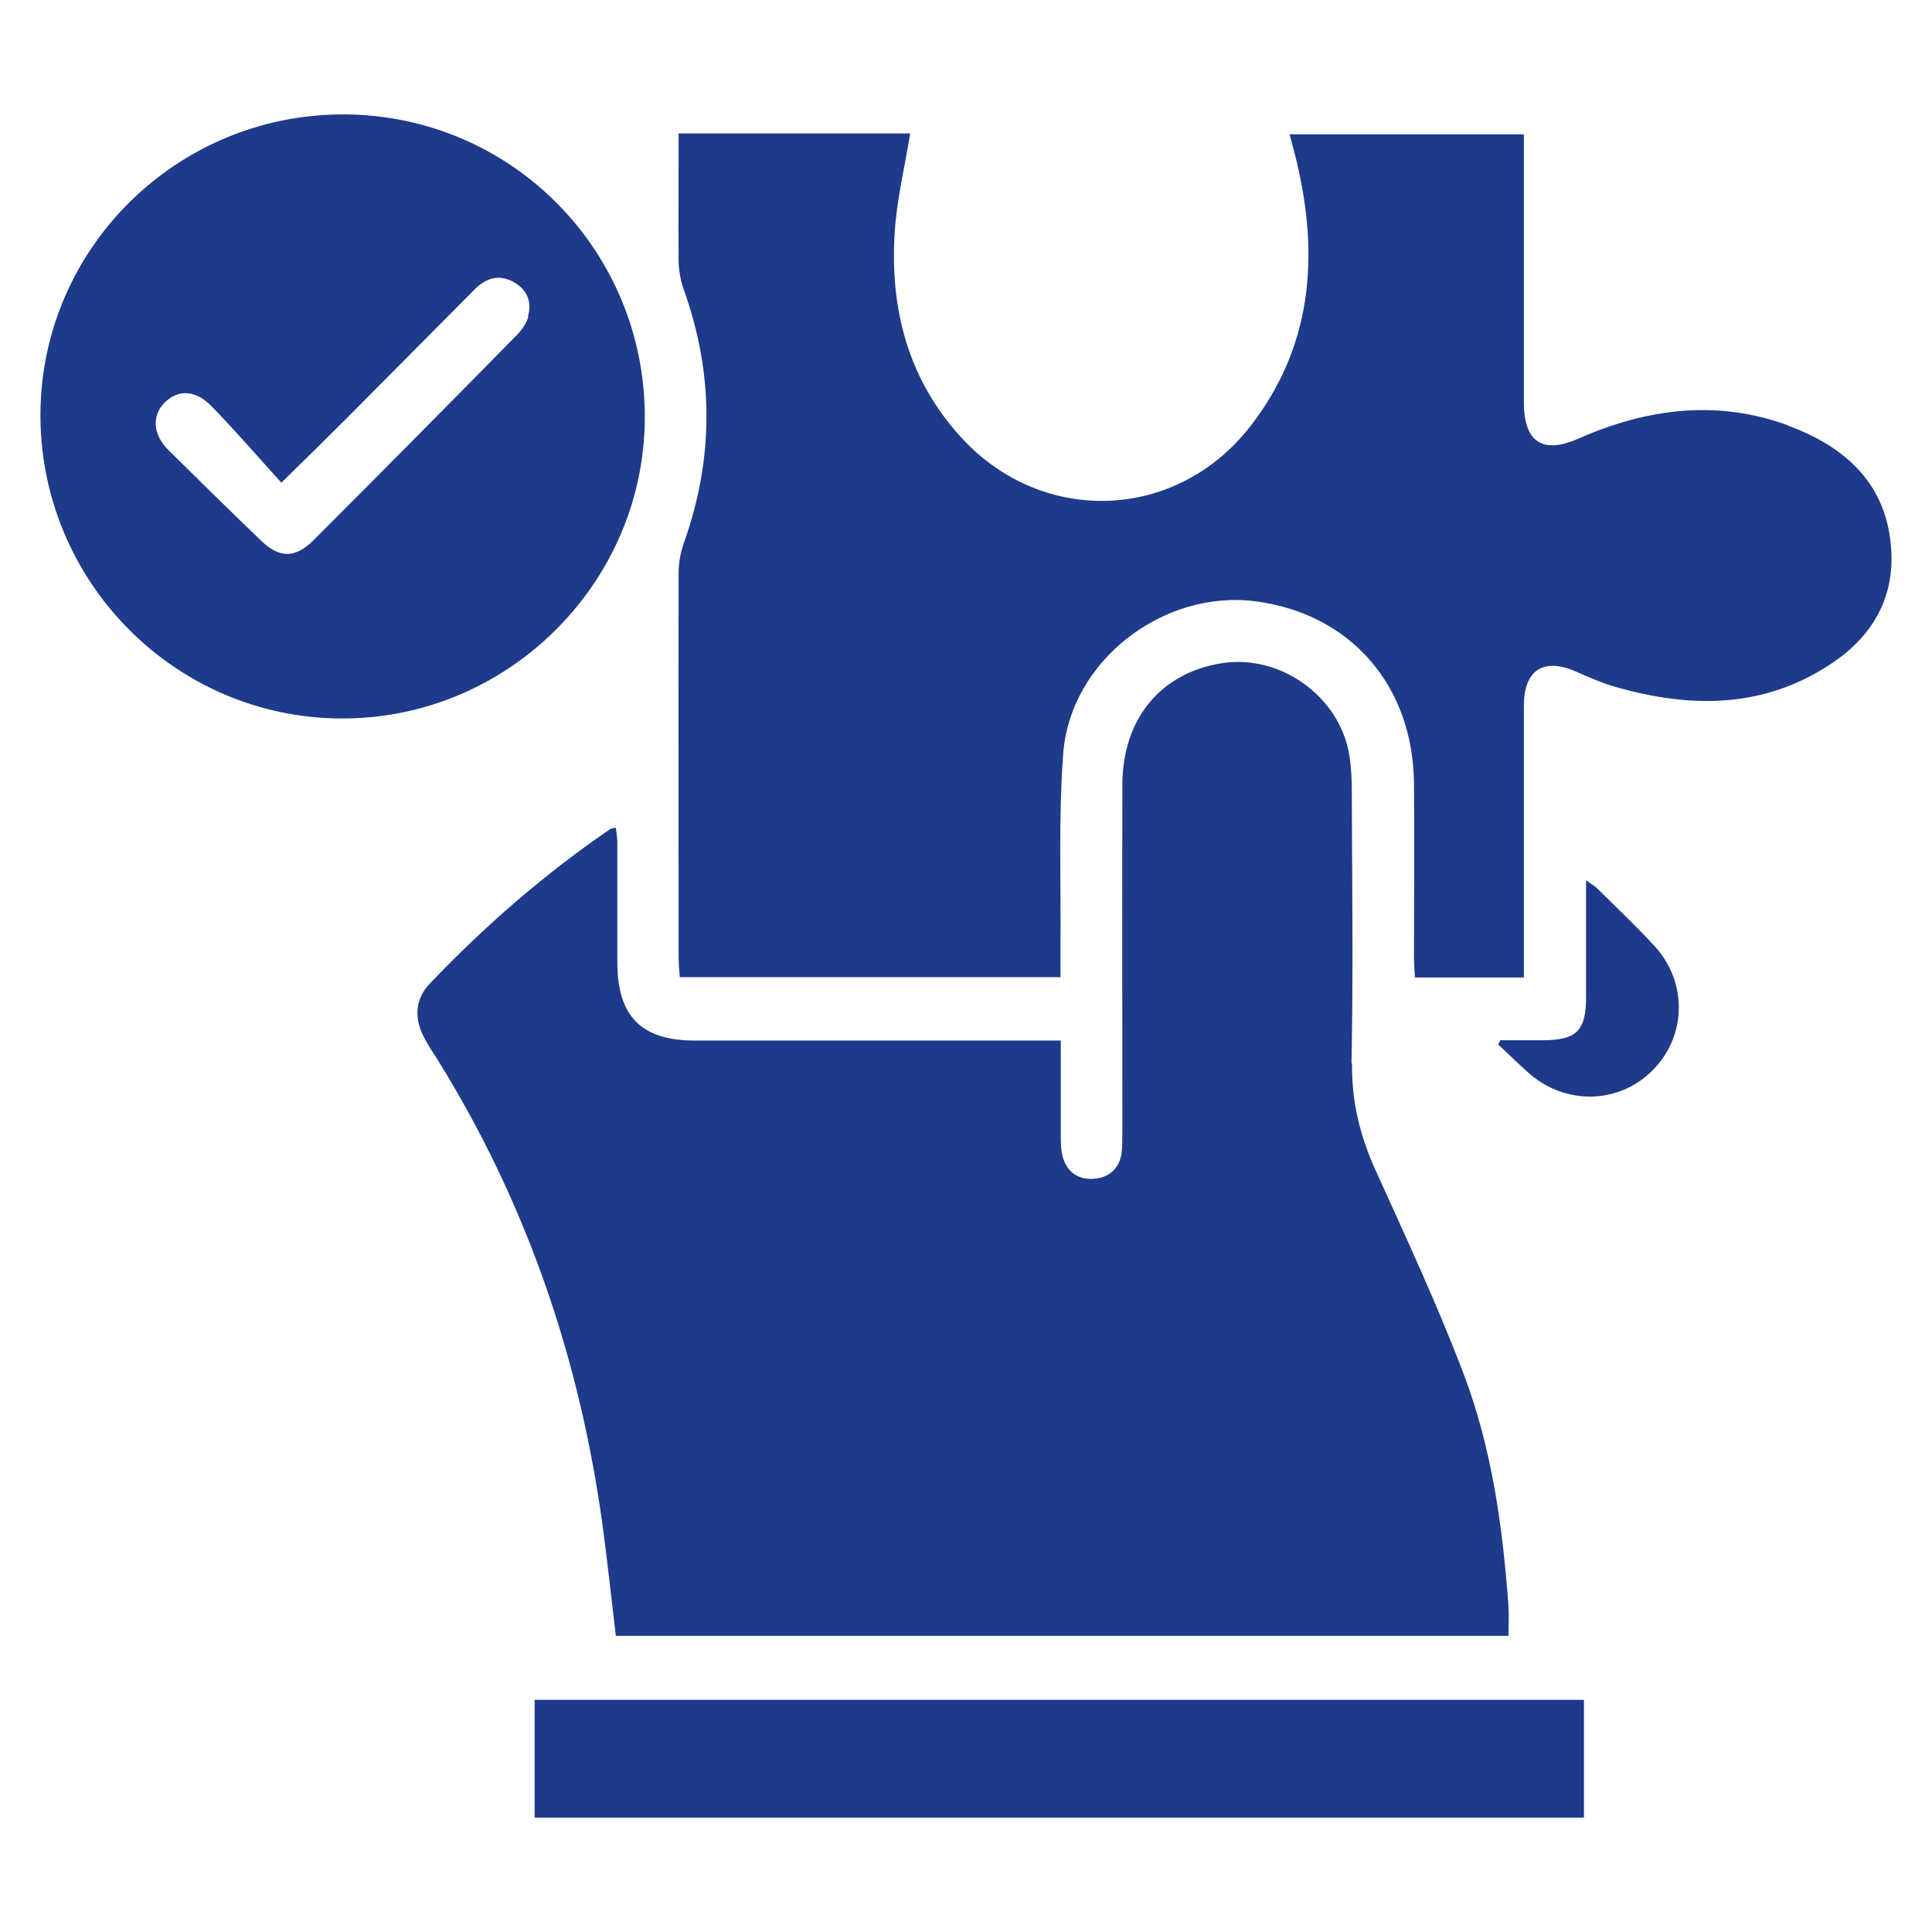
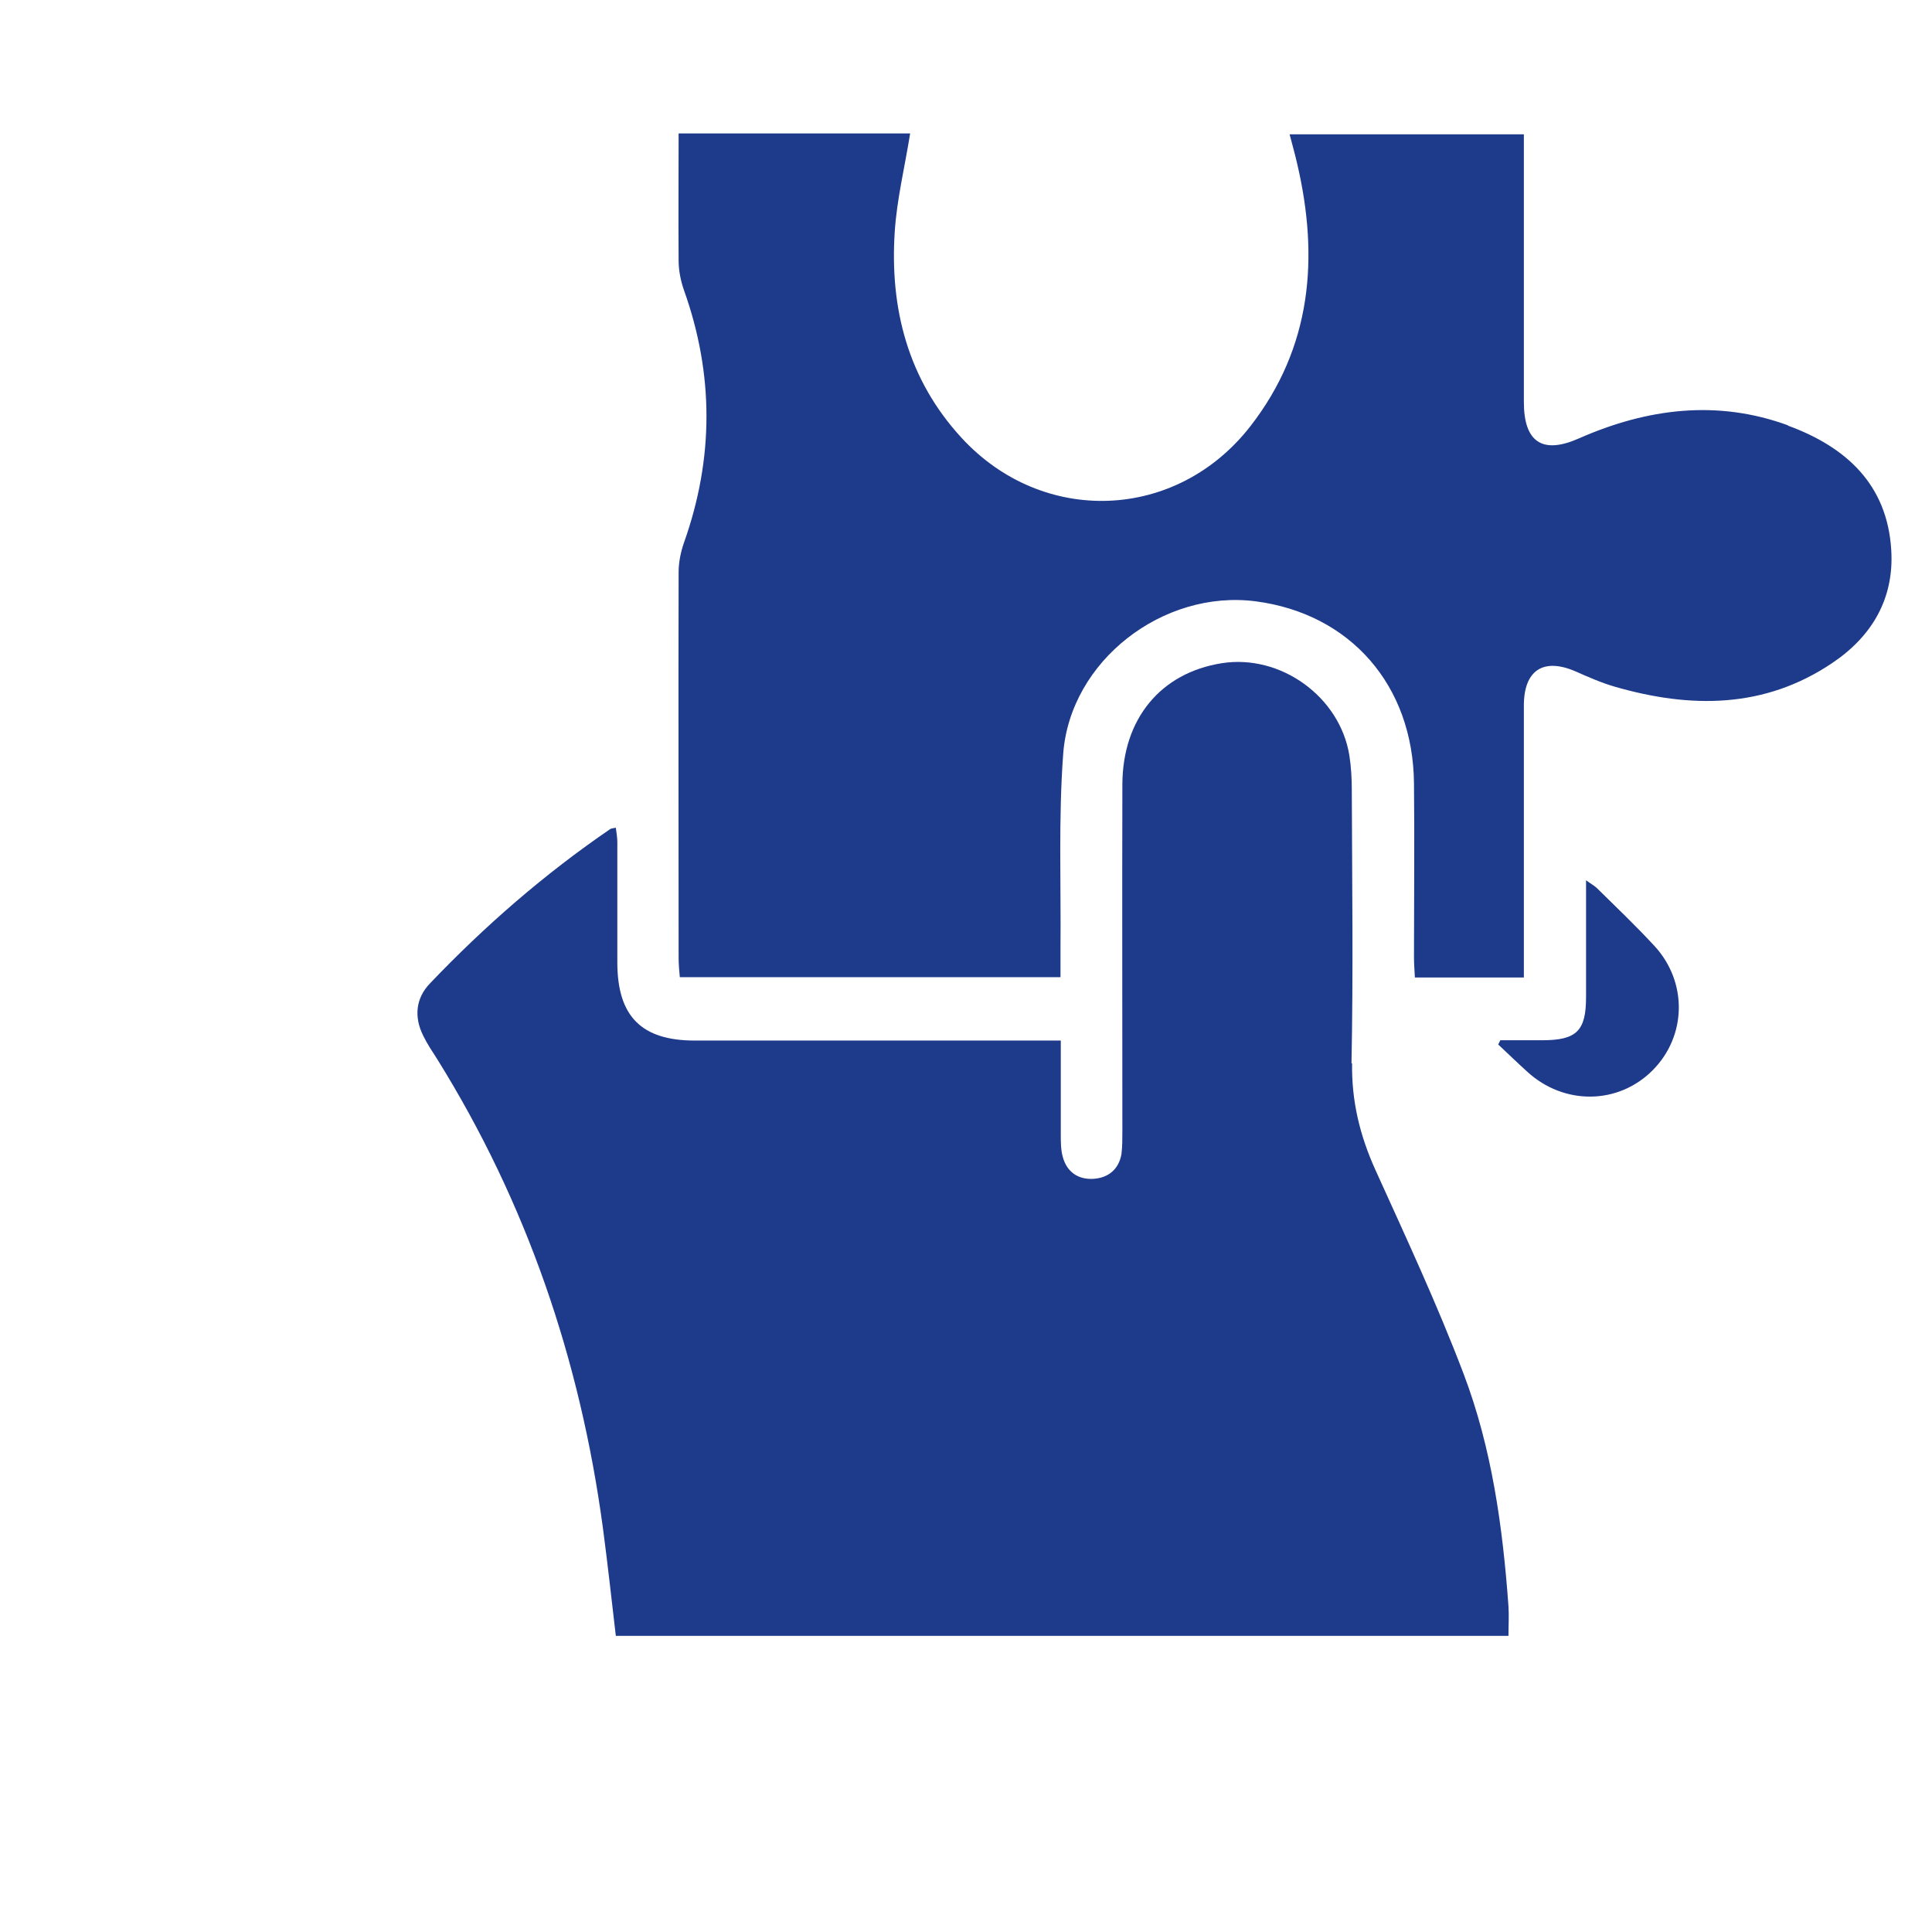
<svg xmlns="http://www.w3.org/2000/svg" id="Layer_1" viewBox="0 0 64 64">
  <path d="M44.77,35.22c.06-3.01.02-6.03.01-9.04,0-.38-.02-.77-.08-1.15-.31-1.95-2.28-3.37-4.23-3.06-2.02.32-3.28,1.84-3.29,4.01-.01,3.83,0,7.65,0,11.48,0,.26,0,.52-.03.77-.09.51-.44.79-.93.82-.5.03-.87-.22-1.01-.71-.07-.24-.07-.51-.07-.76,0-1,0-2.01,0-3.11h-.77c-3.78,0-7.57,0-11.35,0-1.77,0-2.57-.8-2.57-2.59,0-1.33,0-2.65,0-3.98,0-.16-.03-.32-.05-.48-.1.02-.14.02-.18.04-2.18,1.49-4.16,3.21-5.98,5.12-.47.49-.53,1.11-.22,1.73.13.27.3.52.46.77,2.97,4.77,4.74,9.97,5.49,15.52.16,1.2.29,2.4.43,3.59h29.57c0-.35.02-.66,0-.98-.19-2.63-.55-5.24-1.49-7.71-.87-2.29-1.91-4.52-2.92-6.75-.51-1.13-.79-2.27-.77-3.52Z" style="fill:#1e3a8a;" />
-   <path d="M11.4,3.79c-5.52-.02-10.03,4.42-10.06,9.91-.03,5.54,4.44,10.08,9.96,10.1,5.49.03,10.03-4.46,10.06-9.93.03-5.56-4.42-10.06-9.96-10.08ZM17.5,10.49c-.06.23-.23.46-.4.63-2.23,2.27-4.47,4.53-6.72,6.78-.59.59-1.12.6-1.72.02-1.03-.99-2.05-1.99-3.07-3-.53-.52-.57-1.14-.14-1.58.45-.45,1.03-.43,1.57.13.79.81,1.53,1.67,2.3,2.52.85-.83,1.53-1.5,2.21-2.18,1.4-1.41,2.8-2.82,4.2-4.23.39-.39.84-.51,1.33-.21.42.25.56.66.43,1.11Z" style="fill:#1e3a8a;" />
-   <path d="M17.71,60.21h34.76v-3.9H17.71v3.9Z" style="fill:#1e3a8a;" />
  <path d="M59.23,14.09c-2.35-.86-4.67-.56-6.92.43-1.21.54-1.83.13-1.83-1.2,0-2.74,0-5.47,0-8.21v-.66h-7.76c.09.35.18.66.25.97.73,3.12.48,6.09-1.55,8.7-2.45,3.15-6.89,3.31-9.58.37-1.76-1.92-2.37-4.27-2.2-6.82.07-1.07.33-2.13.51-3.25h-7.67c0,1.47-.01,2.84,0,4.21,0,.33.07.68.18.99.99,2.78.99,5.56,0,8.35-.11.31-.18.66-.18.99-.01,4.25,0,8.51,0,12.76,0,.22.02.45.04.65h12.61c0-.34,0-.64,0-.93.02-2.16-.07-4.32.09-6.47.23-3.08,3.31-5.45,6.38-5.05,3.13.41,5.21,2.78,5.24,6.03.02,1.92,0,3.85,0,5.77,0,.22.02.45.03.66h3.61v-.74c0-2.76,0-5.51,0-8.27,0-1.17.65-1.59,1.71-1.13.43.19.86.38,1.31.51,2.5.72,4.95.73,7.2-.79,1.31-.88,2.05-2.13,1.95-3.74-.13-2.18-1.51-3.42-3.42-4.12Z" style="fill:#1e3a8a;" />
  <path d="M51.08,34.46c-.46,0-.92,0-1.38,0-.02.05-.05.09-.07.14.32.3.64.61.96.9,1.22,1.12,3.02,1.1,4.16-.05,1.12-1.13,1.16-2.91.06-4.11-.61-.66-1.26-1.28-1.9-1.91-.09-.09-.21-.15-.37-.27,0,1.35,0,2.61,0,3.87,0,1.12-.31,1.43-1.46,1.43Z" style="fill:#1e3a8a;" />
</svg>